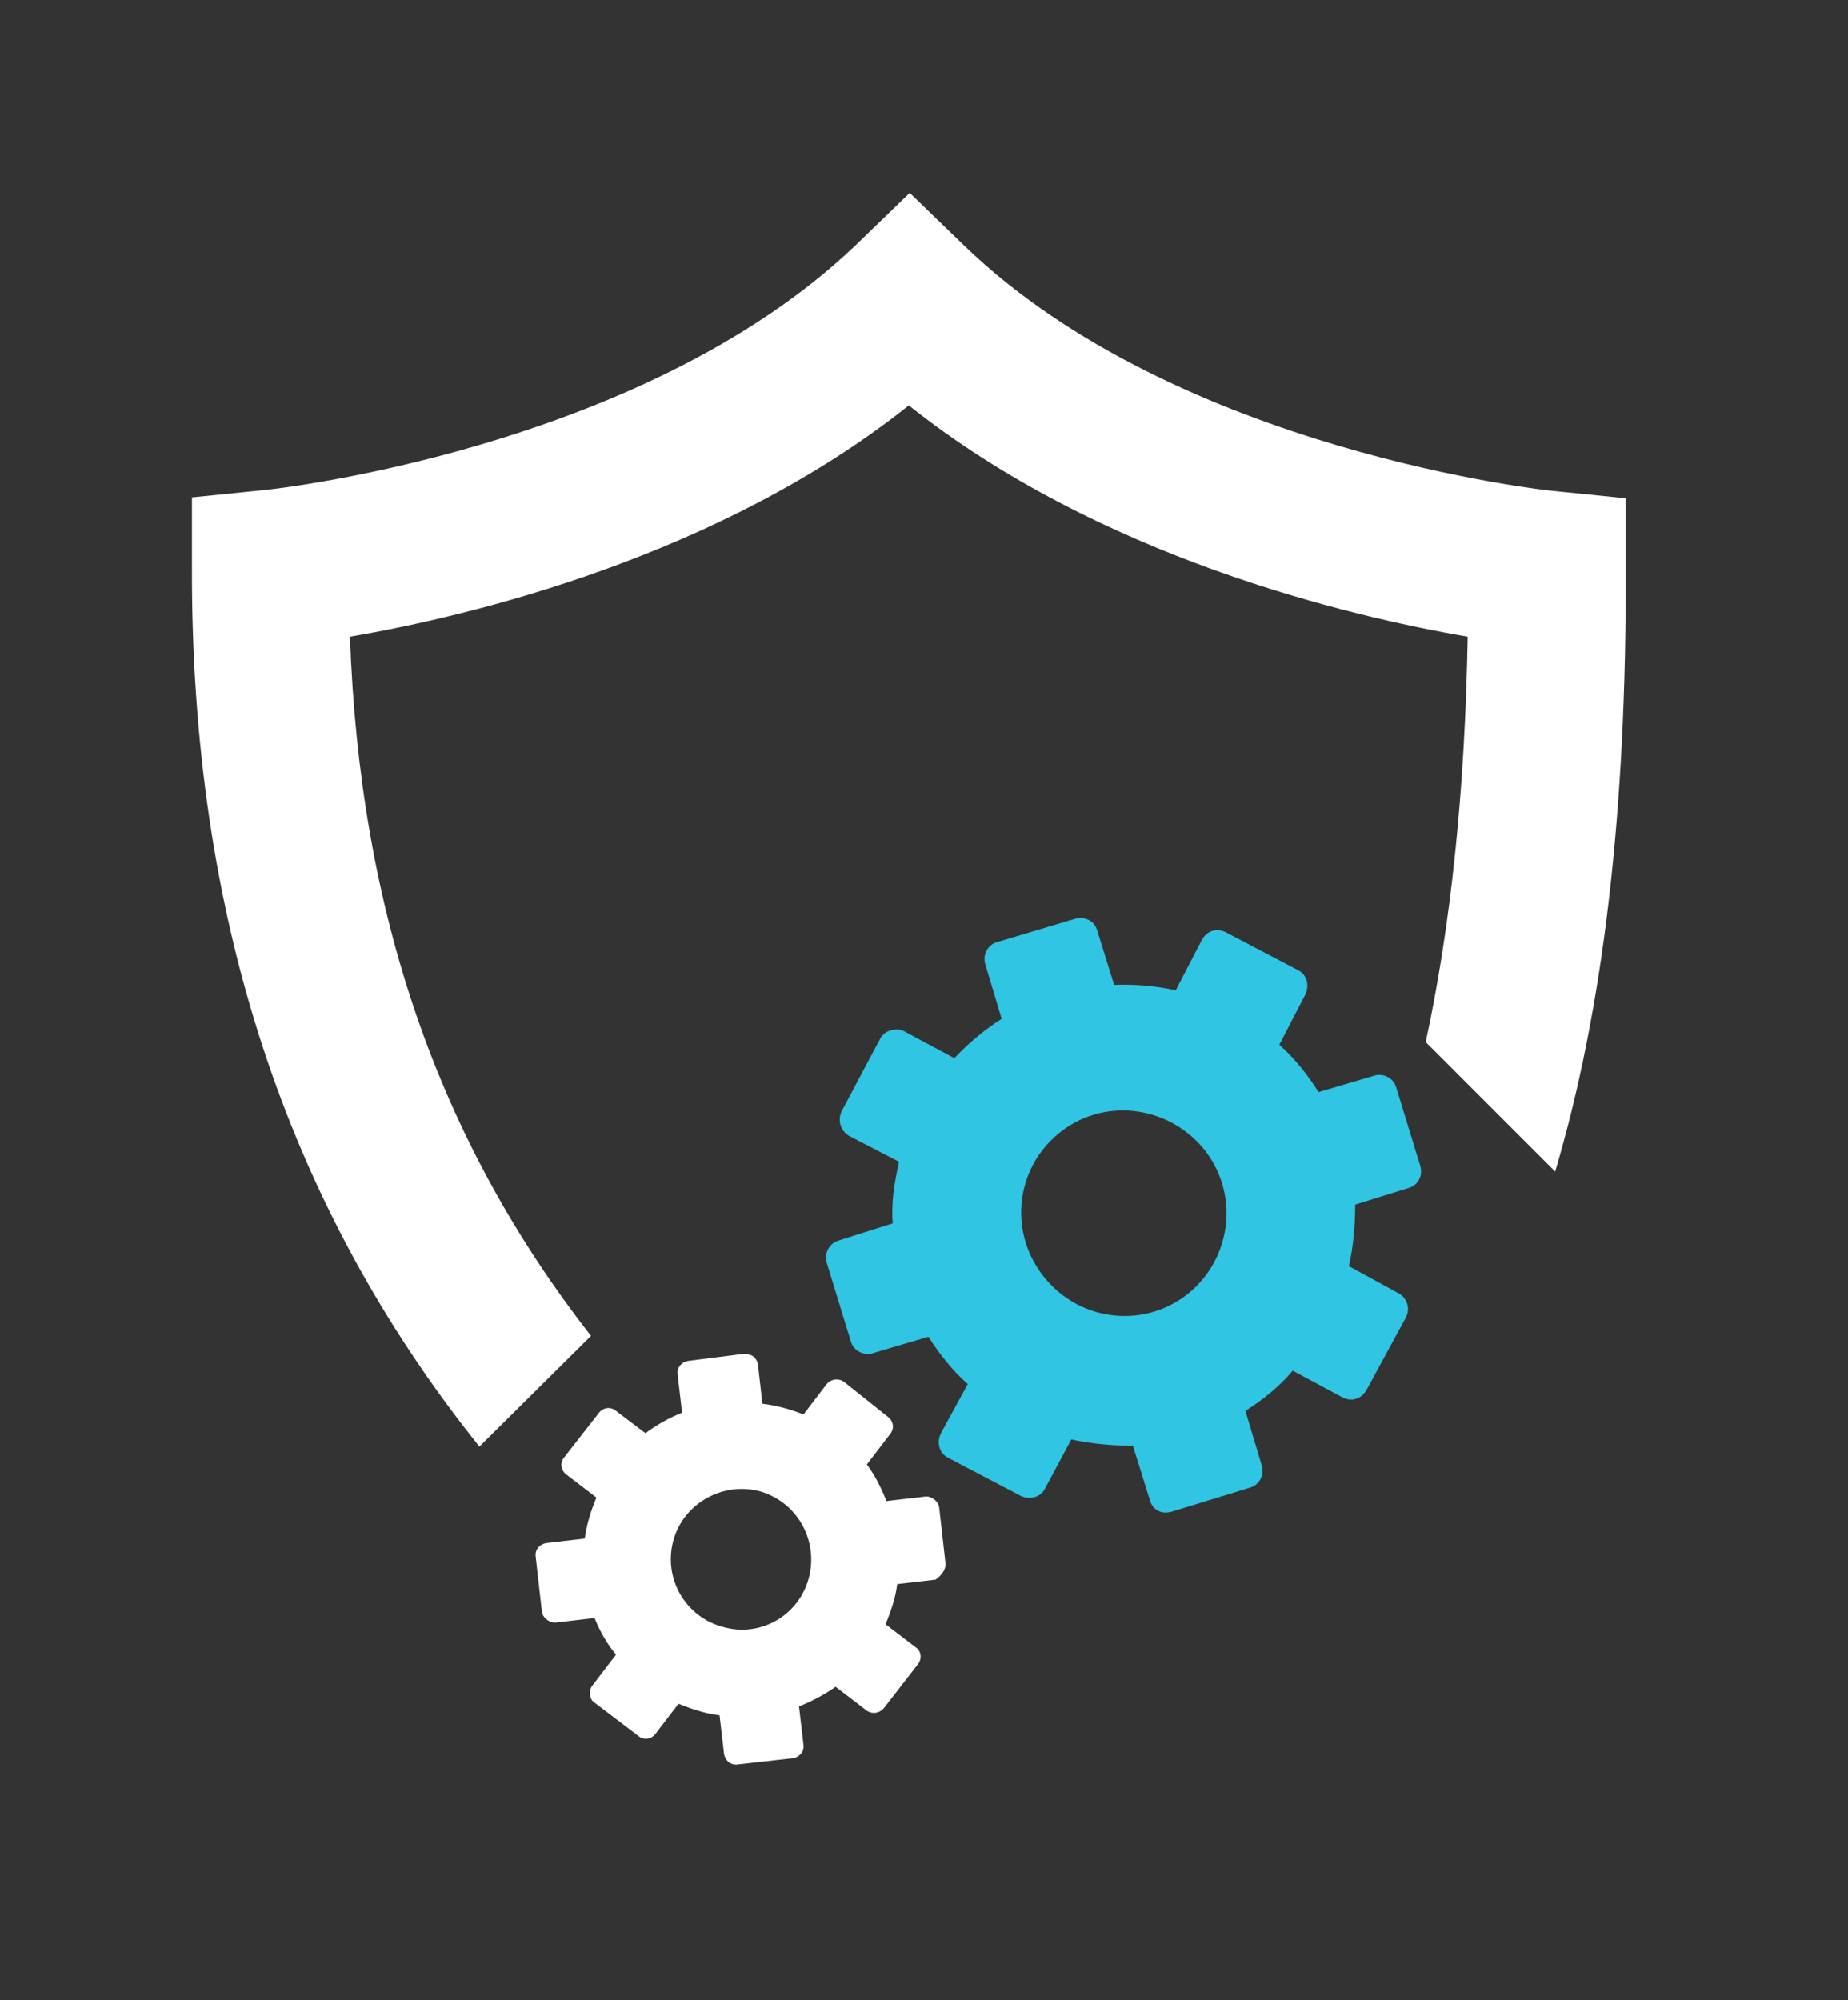
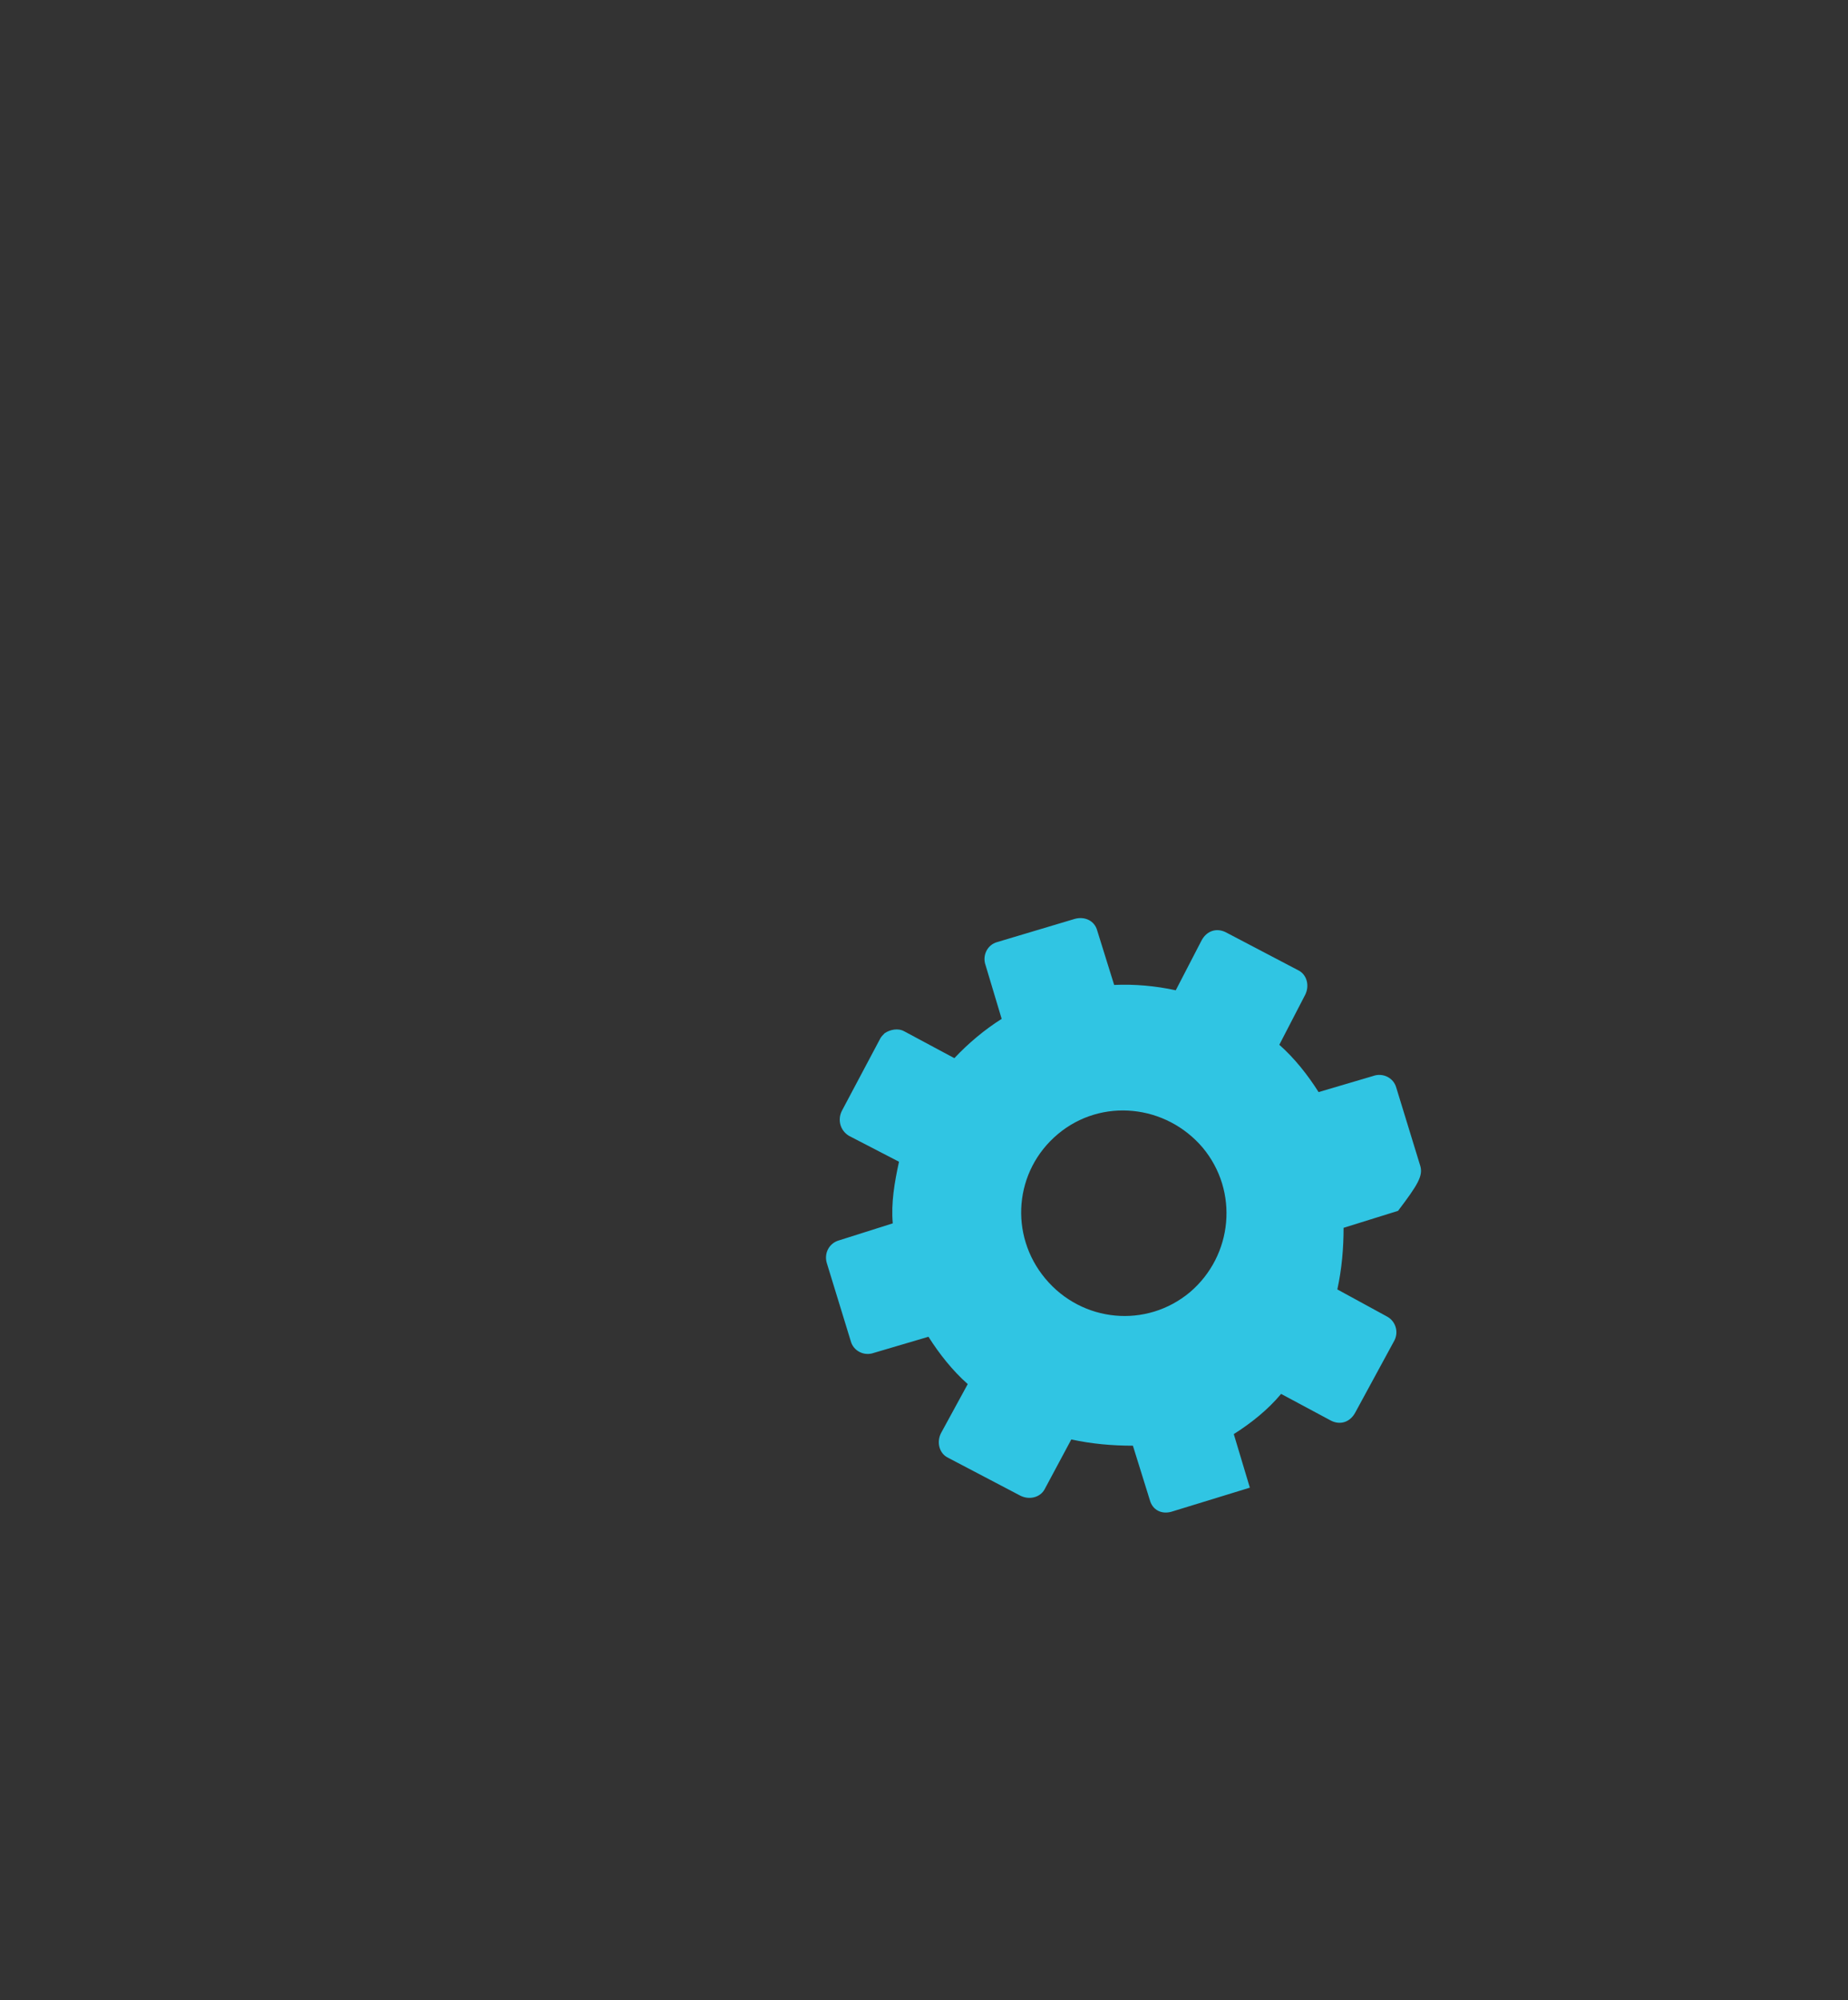
<svg xmlns="http://www.w3.org/2000/svg" id="Calque_1" x="0px" y="0px" viewBox="0 0 207 224" style="enable-background:new 0 0 207 224;" xml:space="preserve">
  <rect x="0" y="0" width="207" height="224" fill="#333333" stroke="none" />
  <style type="text/css">	.st0{fill:#30C5E3;}	.st1{fill:#FFFFFF;}</style>
-   <path class="st0" d="M159.1,130.6l-2.7-8.8c-0.3-1.1-1.5-1.7-2.6-1.3l-6.1,1.8c-1.2-1.9-2.7-3.8-4.4-5.3l2.9-5.6 c0.5-1,0.2-2.2-0.7-2.7l-8.2-4.3c-1-0.5-2.1-0.2-2.7,0.9l-2.9,5.6c-2.3-0.5-4.6-0.7-6.9-0.6l-1.9-6.1c-0.3-1.1-1.4-1.6-2.5-1.3 l-8.7,2.6c-1.1,0.3-1.7,1.5-1.3,2.6l1.8,6c-1.9,1.2-3.7,2.7-5.3,4.4l-5.6-3c-0.7-0.4-1.6-0.2-2.2,0.2c-0.2,0.2-0.4,0.4-0.5,0.6 l-4.3,8.1c-0.5,1-0.2,2.2,0.8,2.8l5.6,2.9c-0.5,2.3-0.9,4.6-0.7,6.9l-6,1.9c-1.1,0.3-1.7,1.4-1.4,2.5l2.7,8.8 c0.3,1.1,1.5,1.7,2.6,1.3l6.1-1.8c1.2,1.9,2.7,3.8,4.4,5.3l-3,5.5c-0.5,1-0.2,2.2,0.7,2.7l8.2,4.3c1,0.5,2.2,0.2,2.7-0.7l3-5.6 c2.3,0.5,4.6,0.7,6.9,0.7l1.9,6.1c0.3,1.1,1.3,1.6,2.4,1.3l8.8-2.7c1.1-0.3,1.7-1.5,1.3-2.6l-1.8-6c1.9-1.2,3.8-2.7,5.3-4.5l5.6,3 c1,0.5,2.1,0.2,2.7-0.9l4.4-8.1c0.5-1,0.1-2.2-0.9-2.7l-5.5-3c0.5-2.3,0.7-4.6,0.7-6.9l6.1-1.9C158.8,132.7,159.4,131.7,159.1,130.6 z M133.3,144.7c-4.9,4.1-12.1,3.4-16.2-1.5c-4.1-4.9-3.5-12.1,1.4-16.2c4.9-4.1,12.1-3.3,16.2,1.5 C138.8,133.4,138.1,140.6,133.3,144.7z" />
-   <path class="st1" d="M105.9,175l-0.7-6.2c-0.1-0.7-0.9-1.3-1.6-1.2l-4.3,0.5c-0.6-1.5-1.3-2.9-2.2-4.1l2.6-3.4 c0.5-0.6,0.4-1.4-0.2-1.9l-4.9-3.9c-0.6-0.5-1.5-0.4-2,0.2l-2.6,3.4c-1.5-0.6-3-1-4.6-1.2l-0.5-4.4c-0.1-0.5-0.4-1-1-1.1 c-0.2-0.1-0.4-0.1-0.5-0.1l-6.3,0.8c-0.7,0.1-1.3,0.7-1.2,1.5l0.5,4.3c-1.5,0.6-2.9,1.4-4.1,2.3L69,158c-0.6-0.5-1.4-0.4-1.9,0.2 l-3.9,5c-0.5,0.6-0.4,1.4,0.2,1.9l3.4,2.6c-0.6,1.5-1.1,3-1.3,4.6l-4.3,0.5c-0.7,0.1-1.3,0.7-1.2,1.5l0.7,6.2 c0.1,0.7,0.9,1.3,1.6,1.2l4.3-0.5c0.6,1.5,1.4,2.9,2.4,4.1l-2.6,3.4c-0.5,0.6-0.4,1.5,0.1,1.9l5,3.8c0.6,0.5,1.4,0.4,1.9-0.2 l2.6-3.4c1.5,0.6,3,1.1,4.6,1.3l0.5,4.3c0.1,0.7,0.7,1.3,1.5,1.2l6.2-0.7c0.7-0.1,1.3-0.7,1.2-1.5l-0.5-4.3c1.5-0.6,2.8-1.3,4.1-2.2 l3.4,2.6c0.6,0.5,1.5,0.4,2-0.2l3.8-4.9c0.5-0.6,0.4-1.5-0.2-1.9l-3.4-2.6c0.6-1.5,1.1-2.9,1.3-4.5l4.3-0.5 C105.5,176.4,106,175.7,105.9,175z M90.6,176.7c-1.1,4.2-5.4,6.7-9.6,5.5c-4.2-1.1-6.7-5.4-5.6-9.6c1.1-4.2,5.5-6.7,9.7-5.6 C89.3,168.2,91.7,172.5,90.6,176.7z" />
+   <path class="st0" d="M159.1,130.6l-2.7-8.8c-0.3-1.1-1.5-1.7-2.6-1.3l-6.1,1.8c-1.2-1.9-2.7-3.8-4.4-5.3l2.9-5.6 c0.5-1,0.2-2.2-0.7-2.7l-8.2-4.3c-1-0.5-2.1-0.2-2.7,0.9l-2.9,5.6c-2.3-0.5-4.6-0.7-6.9-0.6l-1.9-6.1c-0.3-1.1-1.4-1.6-2.5-1.3 l-8.7,2.6c-1.1,0.3-1.7,1.5-1.3,2.6l1.8,6c-1.9,1.2-3.7,2.7-5.3,4.4l-5.6-3c-0.7-0.4-1.6-0.2-2.2,0.2c-0.2,0.2-0.4,0.4-0.5,0.6 l-4.3,8.1c-0.5,1-0.2,2.2,0.8,2.8l5.6,2.9c-0.5,2.3-0.9,4.6-0.7,6.9l-6,1.9c-1.1,0.3-1.7,1.4-1.4,2.5l2.7,8.8 c0.3,1.1,1.5,1.7,2.6,1.3l6.1-1.8c1.2,1.9,2.7,3.8,4.4,5.3l-3,5.5c-0.5,1-0.2,2.2,0.7,2.7l8.2,4.3c1,0.5,2.2,0.2,2.7-0.7l3-5.6 c2.3,0.5,4.6,0.7,6.9,0.7l1.9,6.1c0.3,1.1,1.3,1.6,2.4,1.3l8.8-2.7l-1.8-6c1.9-1.2,3.8-2.7,5.3-4.5l5.6,3 c1,0.5,2.1,0.2,2.7-0.9l4.4-8.1c0.5-1,0.1-2.2-0.9-2.7l-5.5-3c0.5-2.3,0.7-4.6,0.7-6.9l6.1-1.9C158.8,132.7,159.4,131.7,159.1,130.6 z M133.3,144.7c-4.9,4.1-12.1,3.4-16.2-1.5c-4.1-4.9-3.5-12.1,1.4-16.2c4.9-4.1,12.1-3.3,16.2,1.5 C138.8,133.4,138.1,140.6,133.3,144.7z" />
  <g id="_x30_1_3_">
-     <path class="st1" d="M66.2,149.6c-17.1-21.9-25.9-47.3-27-78.3c13.5-2.3,41.4-9,62.6-25.9c21.2,16.9,49.1,23.6,62.6,25.9  c-0.3,17.3-1.9,32.4-4.7,45.4l14.5,14.5c5.4-18.2,8-40.4,7.9-67.5l0-7.9l-7.9-0.8c-0.4,0-42.3-4.4-66.2-27.5l-6.1-5.9l-6.1,5.9  C71.7,50.5,29.8,54.9,29.4,54.9l-7.9,0.8l0,7.9c-0.1,38.9,10.5,71.3,32.2,98.4L66.2,149.6z" />
-   </g>
+     </g>
</svg>